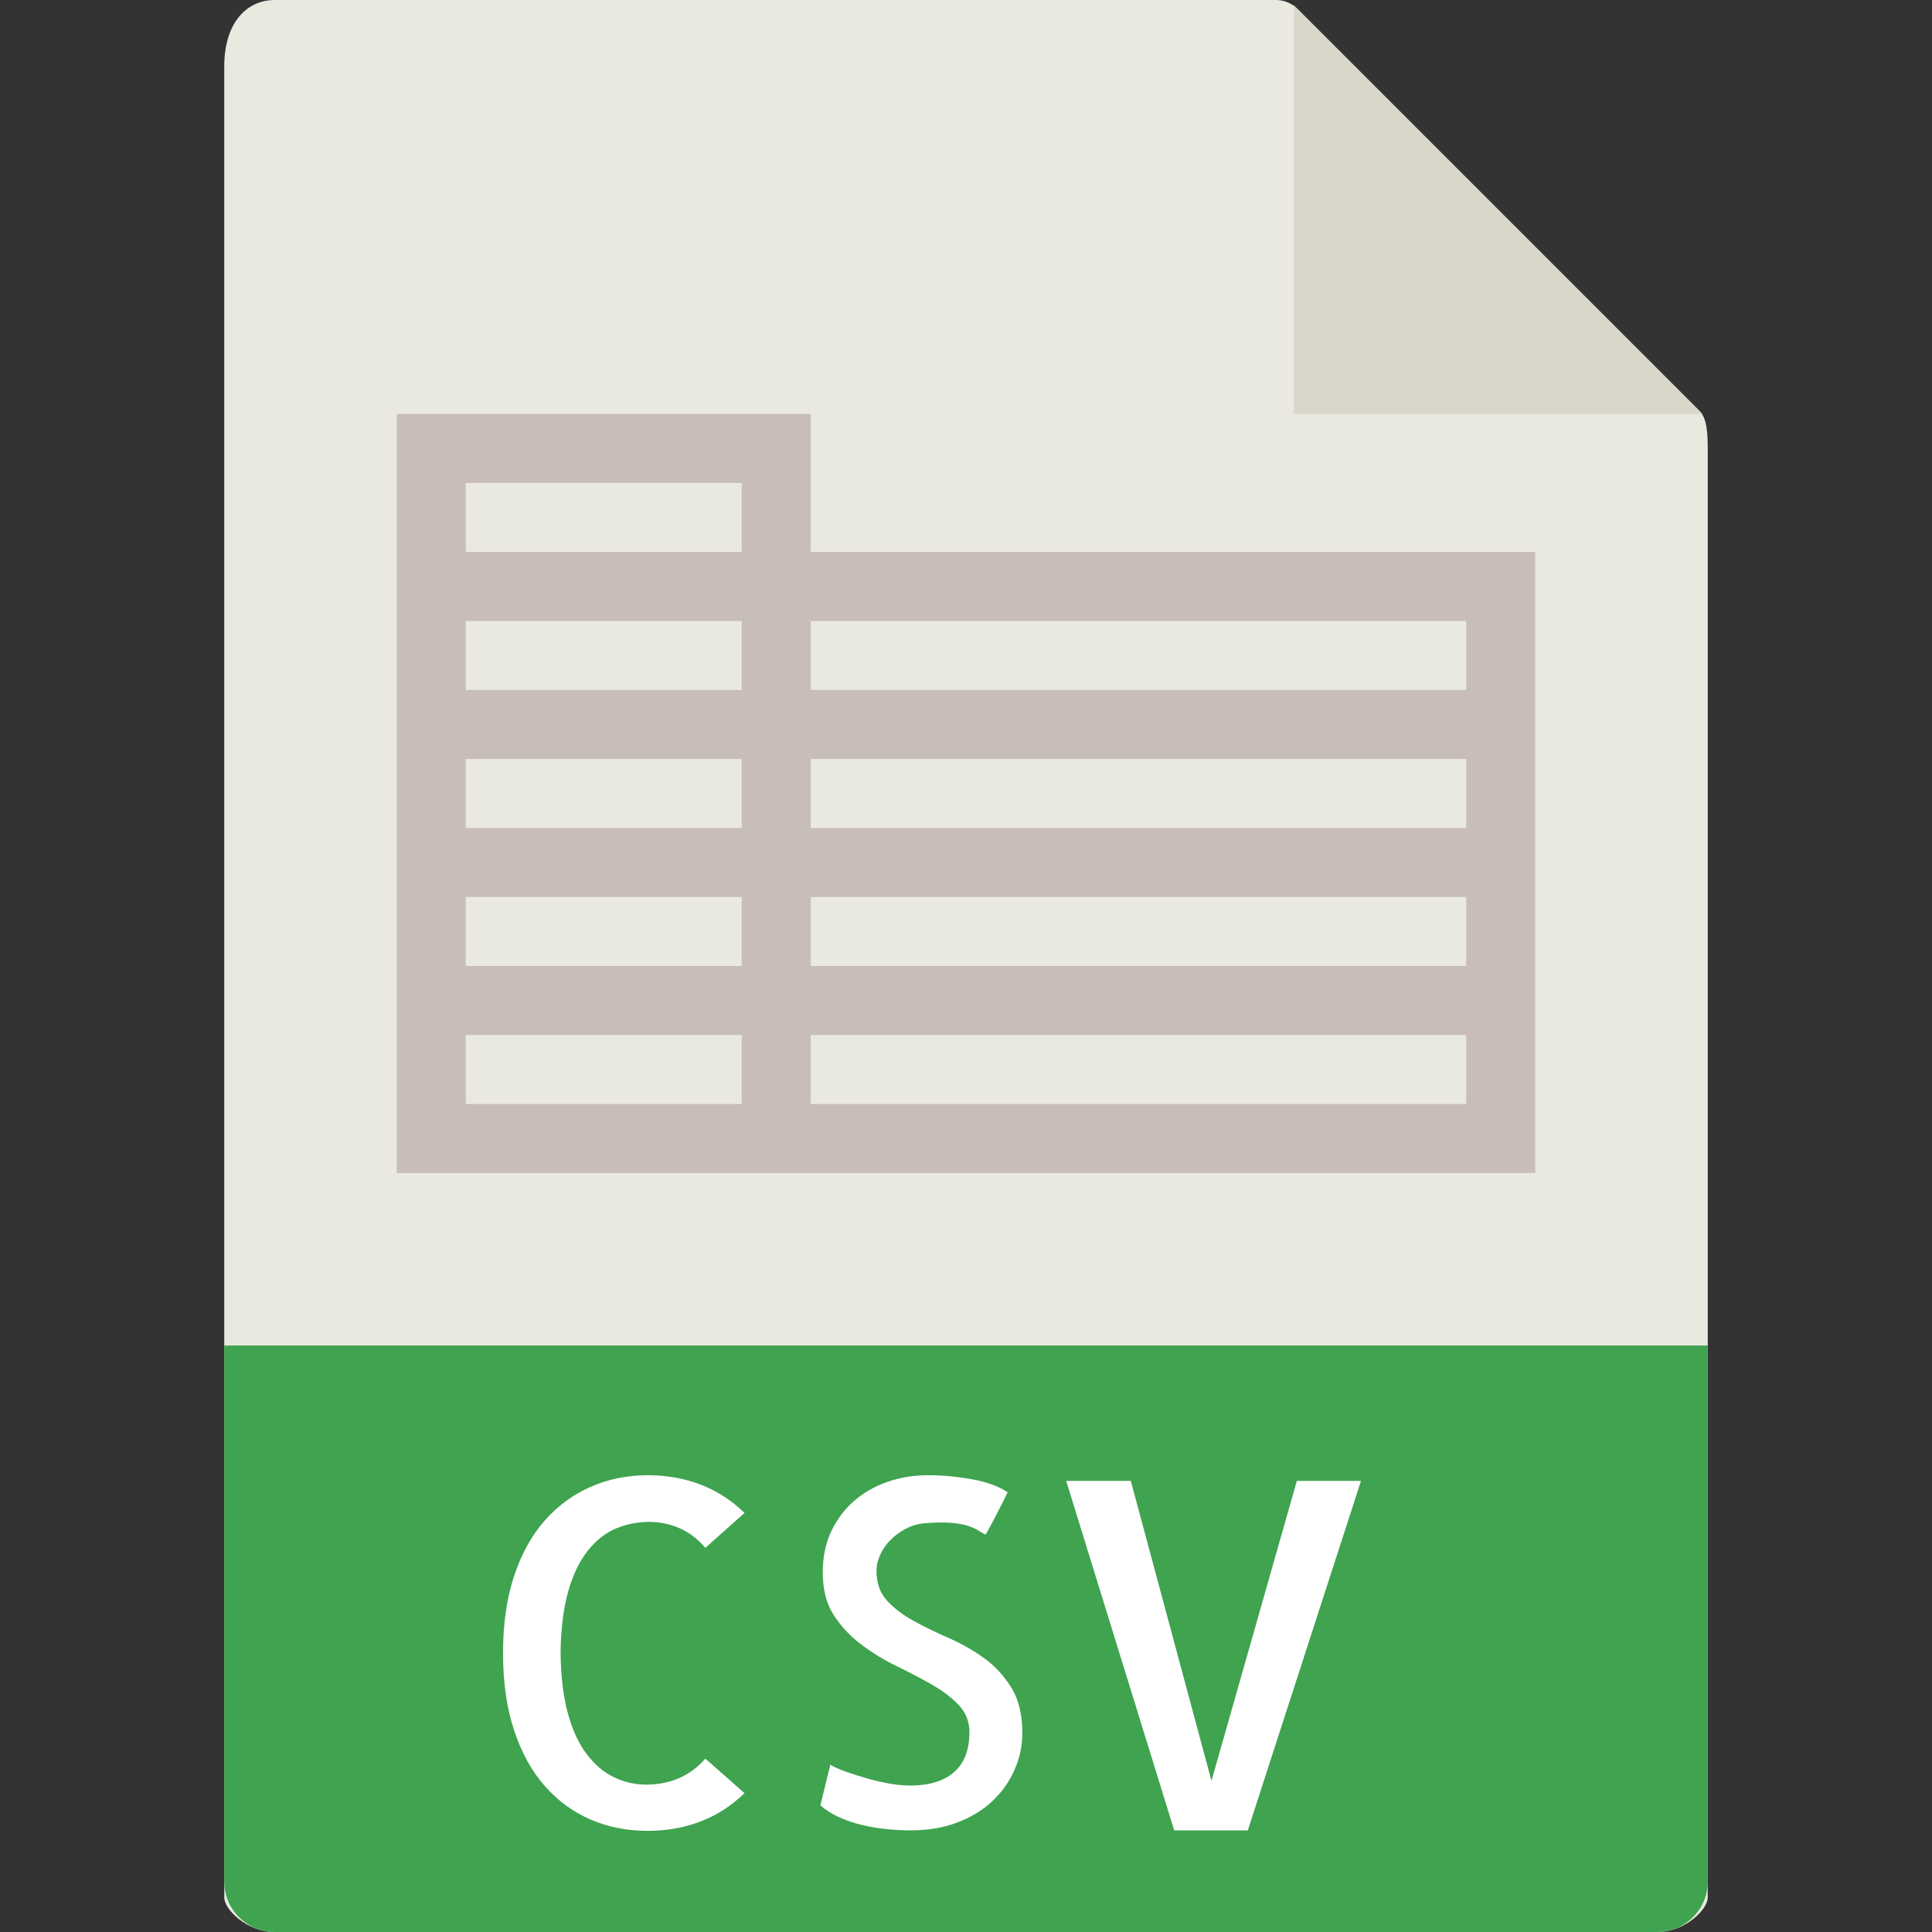
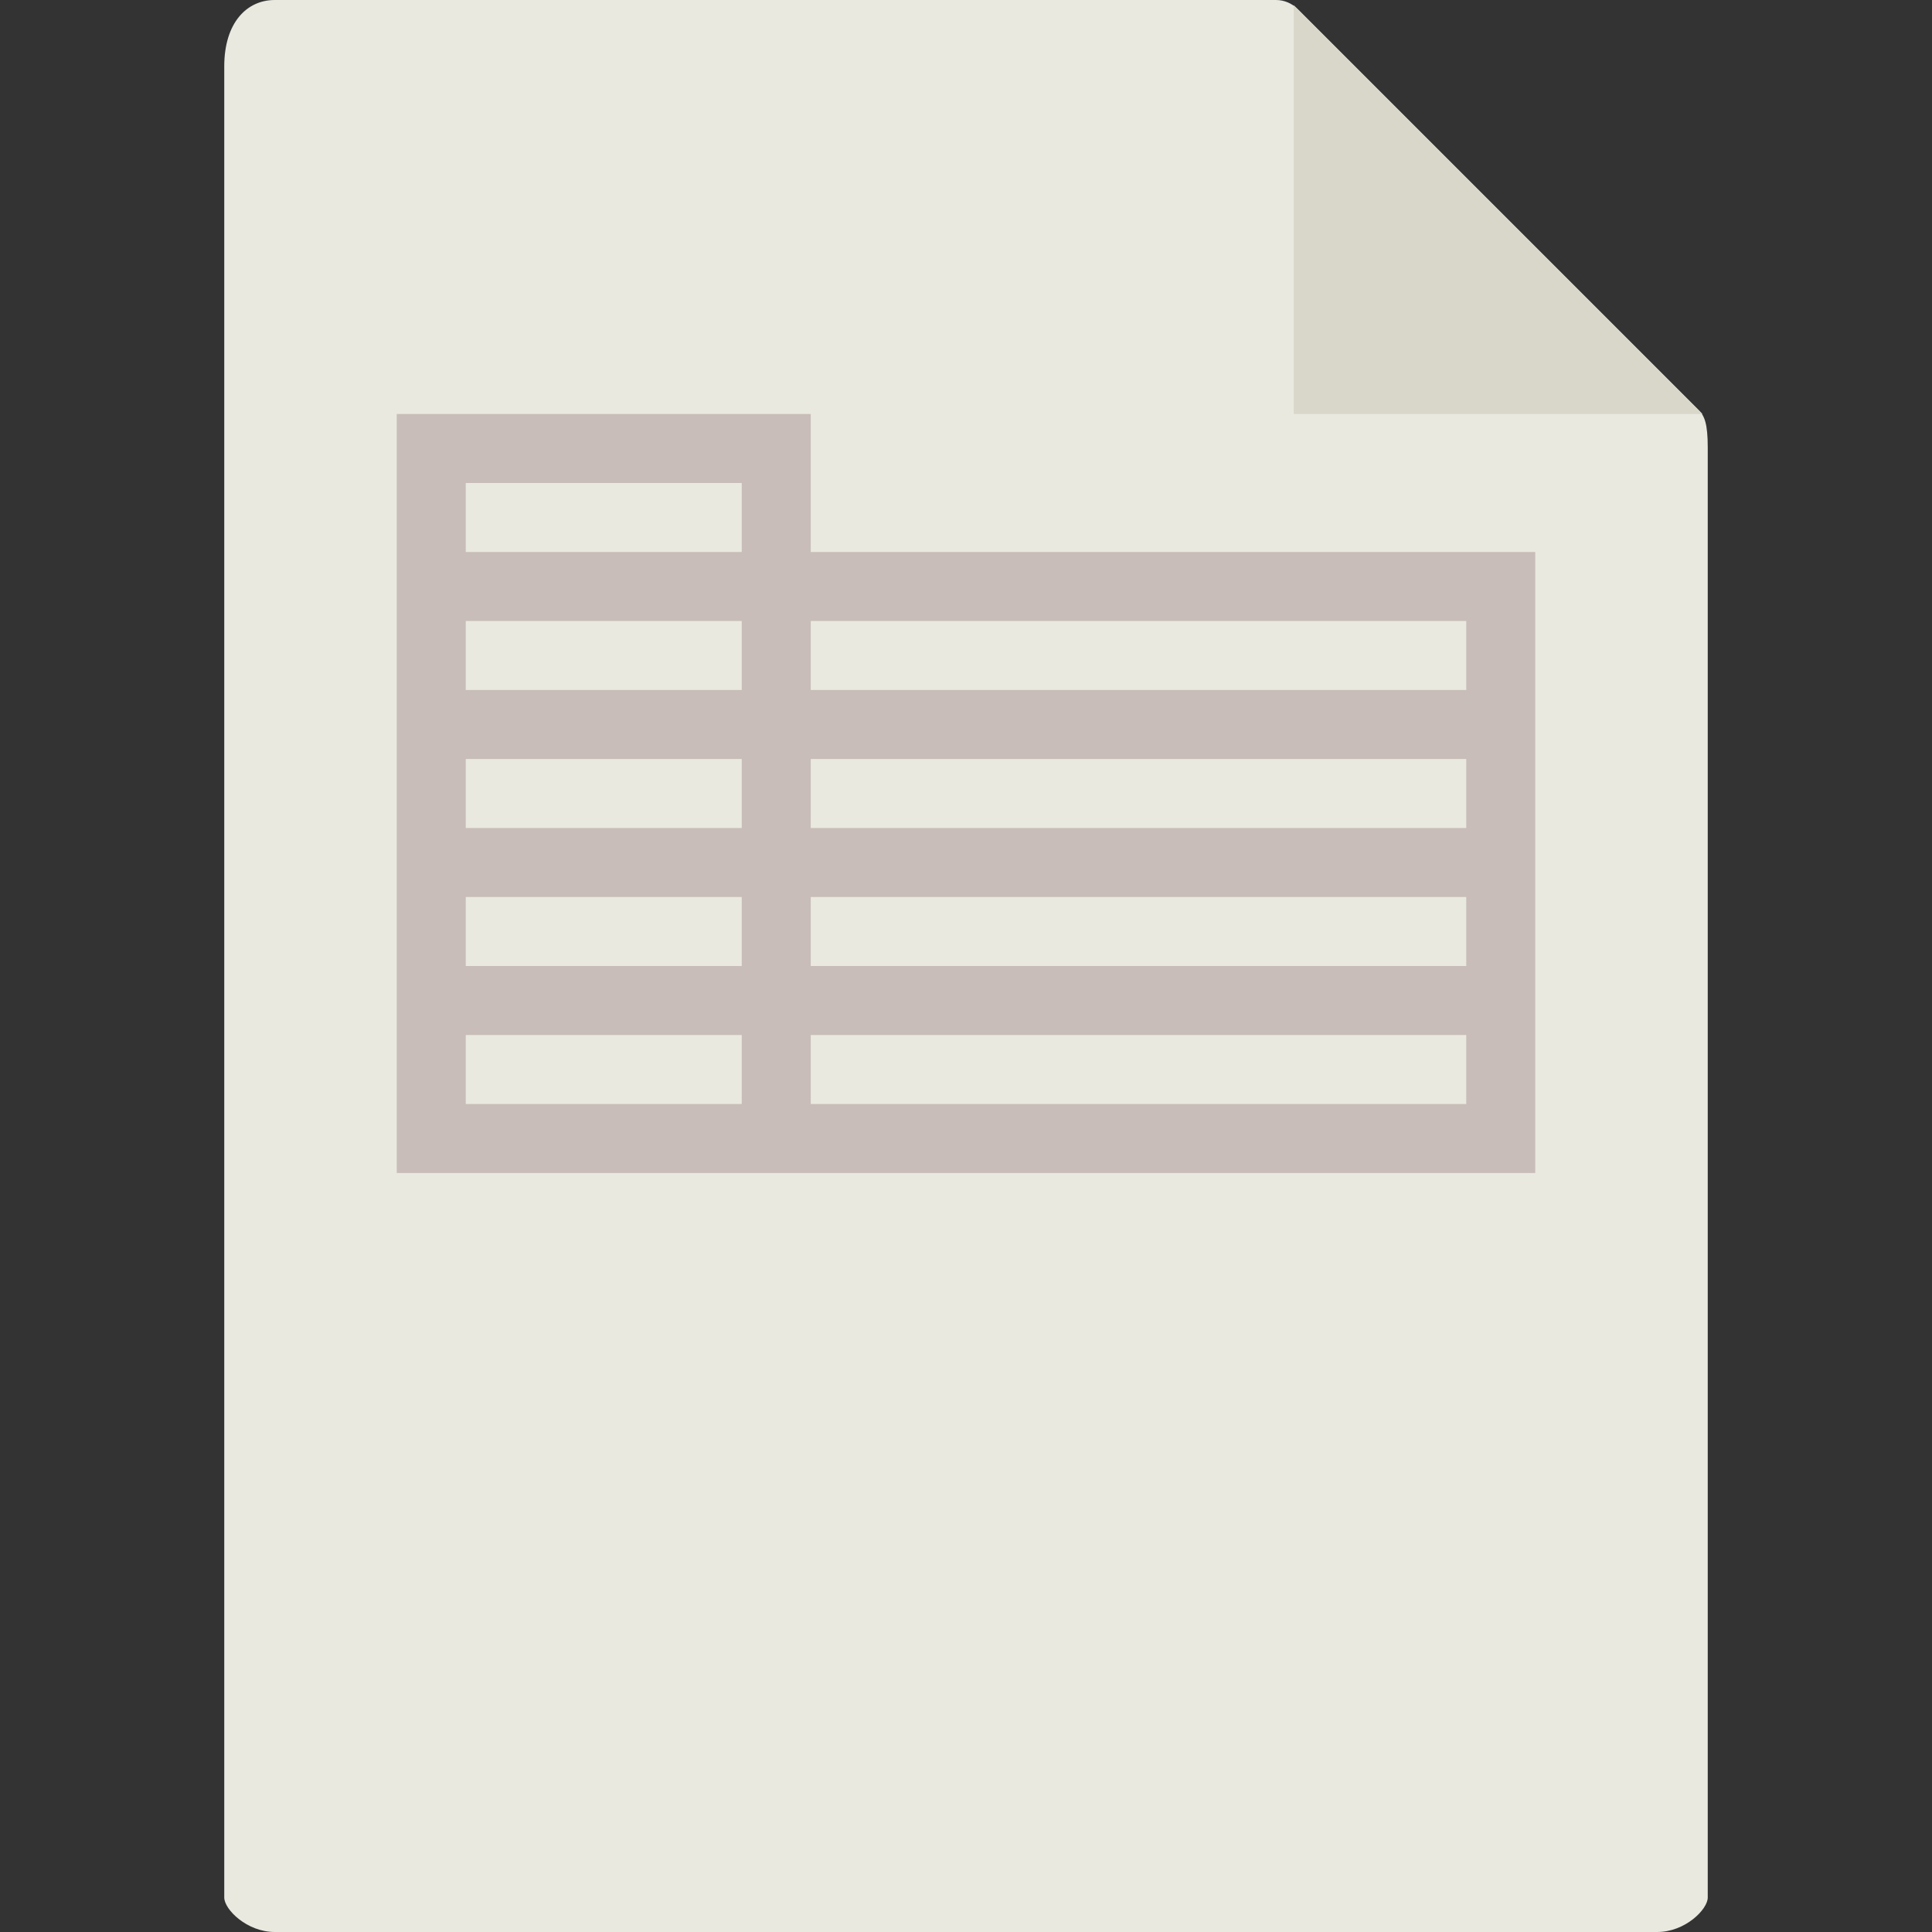
<svg xmlns="http://www.w3.org/2000/svg" enable-background="new 0 0 56 56" version="1.1" viewBox="0 0 56 56" xml:space="preserve">
  <rect x="0" y="0" width="56" height="56" fill="#333333" stroke="none" />
  <path d="M36.985,0H7.963C7.155,0,6.5,0.655,6.5,1.926V55c0,0.345,0.655,1,1.463,1h40.074   c0.808,0,1.463-0.655,1.463-1V12.978c0-0.696-0.093-0.92-0.257-1.085L37.607,0.257C37.442,0.093,37.218,0,36.985,0z" fill="#E9E9E0" />
  <polygon points="37.5 0.151 37.5 12 49.349 12" fill="#D9D7CA" />
-   <path d="M48.037,56H7.963C7.155,56,6.5,55.345,6.5,54.537V39h43v15.537C49.5,55.345,48.845,56,48.037,56z" fill="#3FA350" />
  <g fill="#fff">
-     <path d="m21.58 51.975c-0.374 0.364-0.798 0.638-1.271 0.82-0.474 0.183-0.984 0.273-1.531 0.273-0.602 0-1.155-0.109-1.661-0.328s-0.948-0.542-1.326-0.971-0.675-0.966-0.889-1.613-0.321-1.395-0.321-2.242 0.107-1.593 0.321-2.235c0.214-0.643 0.51-1.178 0.889-1.606 0.378-0.429 0.822-0.754 1.333-0.978 0.51-0.224 1.062-0.335 1.654-0.335 0.547 0 1.057 0.091 1.531 0.273 0.474 0.183 0.897 0.456 1.271 0.82l-1.135 1.012c-0.228-0.265-0.481-0.456-0.759-0.574s-0.567-0.178-0.868-0.178c-0.337 0-0.659 0.063-0.964 0.191-0.306 0.128-0.579 0.344-0.82 0.649-0.242 0.306-0.431 0.699-0.567 1.183s-0.21 1.075-0.219 1.777c9e-3 0.684 0.08 1.267 0.212 1.75s0.314 0.877 0.547 1.183 0.497 0.528 0.793 0.67 0.608 0.212 0.937 0.212 0.636-0.06 0.923-0.178 0.549-0.31 0.786-0.574l1.134 0.999z" />
-     <path d="m29.633 50.238c0 0.364-0.075 0.718-0.226 1.06s-0.362 0.643-0.636 0.902-0.611 0.467-1.012 0.622-0.857 0.232-1.367 0.232c-0.219 0-0.444-0.012-0.677-0.034s-0.467-0.062-0.704-0.116c-0.237-0.055-0.463-0.13-0.677-0.226s-0.399-0.212-0.554-0.349l0.287-1.176c0.127 0.073 0.289 0.144 0.485 0.212s0.398 0.132 0.608 0.191c0.209 0.06 0.419 0.107 0.629 0.144 0.209 0.036 0.405 0.055 0.588 0.055 0.556 0 0.982-0.13 1.278-0.39s0.444-0.645 0.444-1.155c0-0.31-0.105-0.574-0.314-0.793-0.21-0.219-0.472-0.417-0.786-0.595s-0.654-0.355-1.019-0.533-0.707-0.388-1.025-0.629c-0.319-0.241-0.583-0.526-0.793-0.854s-0.314-0.738-0.314-1.23c0-0.446 0.082-0.843 0.246-1.189s0.385-0.641 0.663-0.882 0.602-0.426 0.971-0.554 0.759-0.191 1.169-0.191c0.419 0 0.843 0.039 1.271 0.116s0.774 0.203 1.039 0.376c-0.055 0.118-0.119 0.248-0.191 0.39-0.073 0.142-0.142 0.273-0.205 0.396-0.064 0.123-0.119 0.226-0.164 0.308-0.046 0.082-0.073 0.128-0.082 0.137-0.055-0.027-0.116-0.063-0.185-0.109s-0.167-0.091-0.294-0.137c-0.128-0.046-0.296-0.077-0.506-0.096s-0.479-0.014-0.807 0.014c-0.183 0.019-0.355 0.07-0.52 0.157s-0.31 0.193-0.438 0.321-0.228 0.271-0.301 0.431c-0.073 0.159-0.109 0.313-0.109 0.458 0 0.364 0.104 0.658 0.314 0.882 0.209 0.224 0.469 0.419 0.779 0.588s0.647 0.333 1.012 0.492c0.364 0.159 0.704 0.354 1.019 0.581s0.576 0.513 0.786 0.854c0.213 0.342 0.318 0.781 0.318 1.319z" />
-     <path d="m34.035 53.055-3.131-10.131h1.873l2.338 8.695 2.475-8.695h1.859l-3.281 10.131h-2.133z" />
-   </g>
+     </g>
  <path d="m23.5 16v-4h-12v22h33v-18h-21zm-10-2h8v2h-8v-2zm0 4h8v2h-8v-2zm0 4h8v2h-8v-2zm0 4h8v2h-8v-2zm8 6h-8v-2h8v2zm21 0h-19v-2h19v2zm0-4h-19v-2h19v2zm0-4h-19v-2h19v2zm-19-4v-2h19v2h-19z" fill="#C8BDB8" />
</svg>